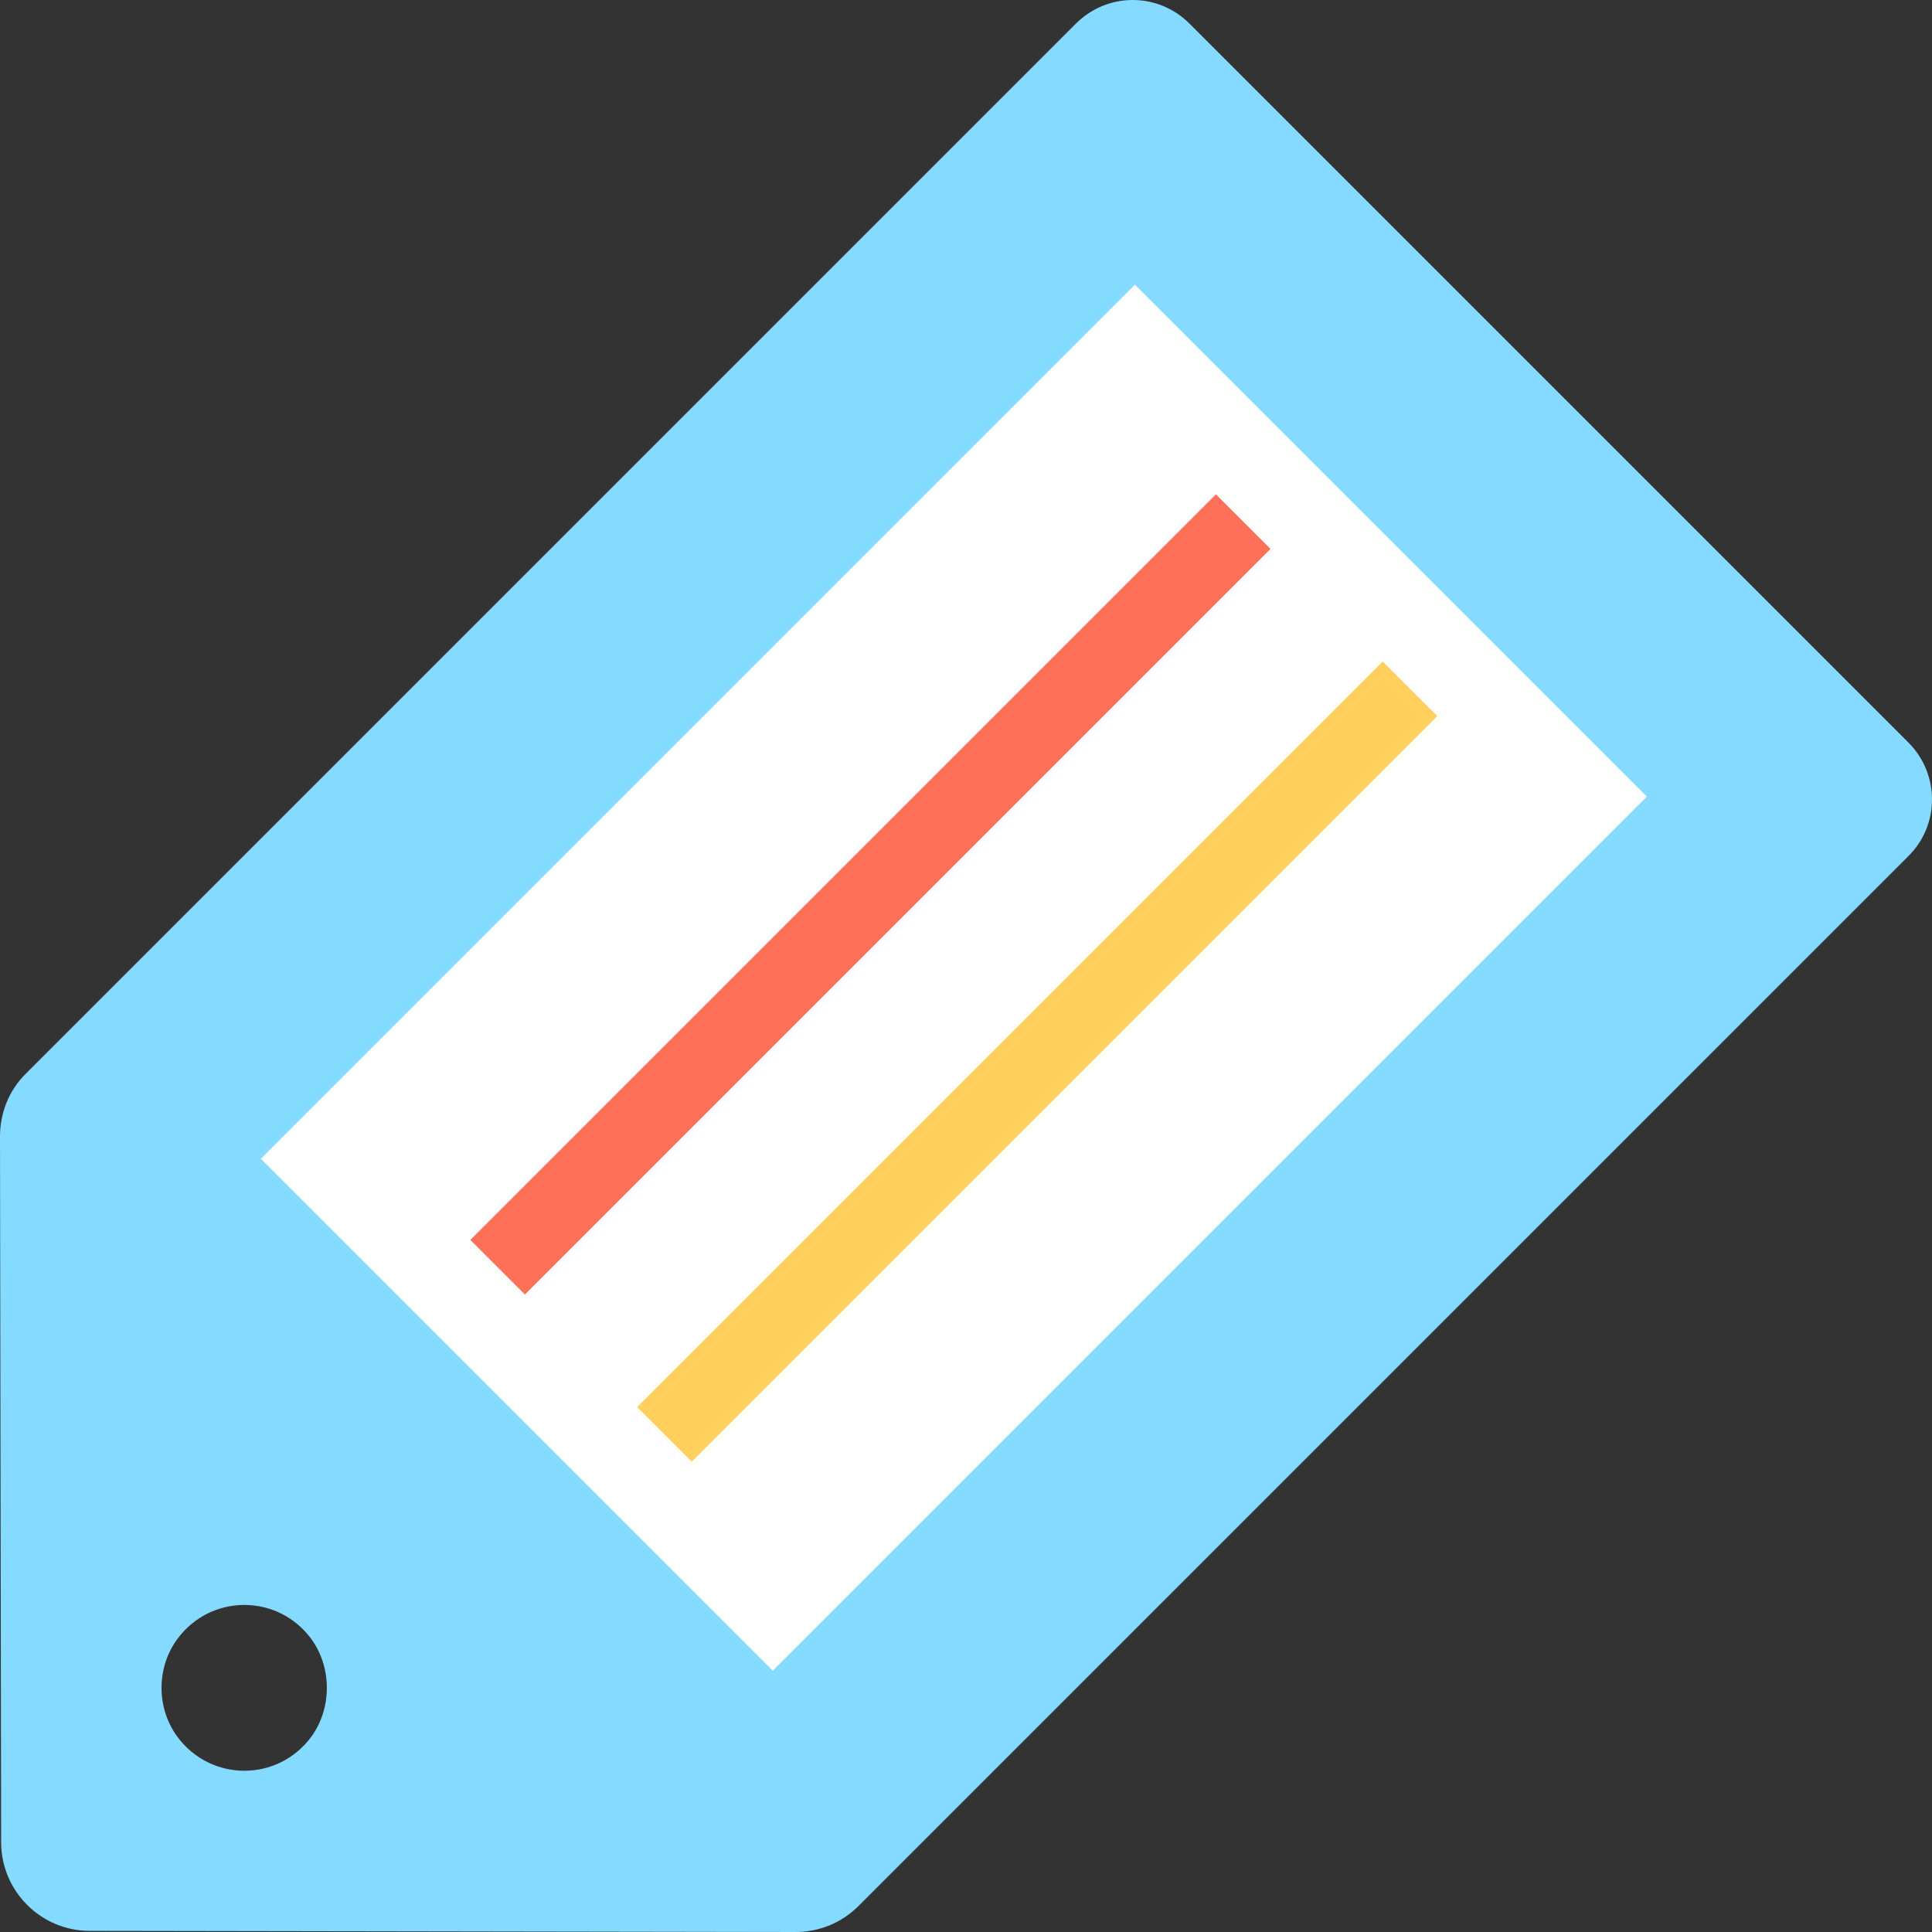
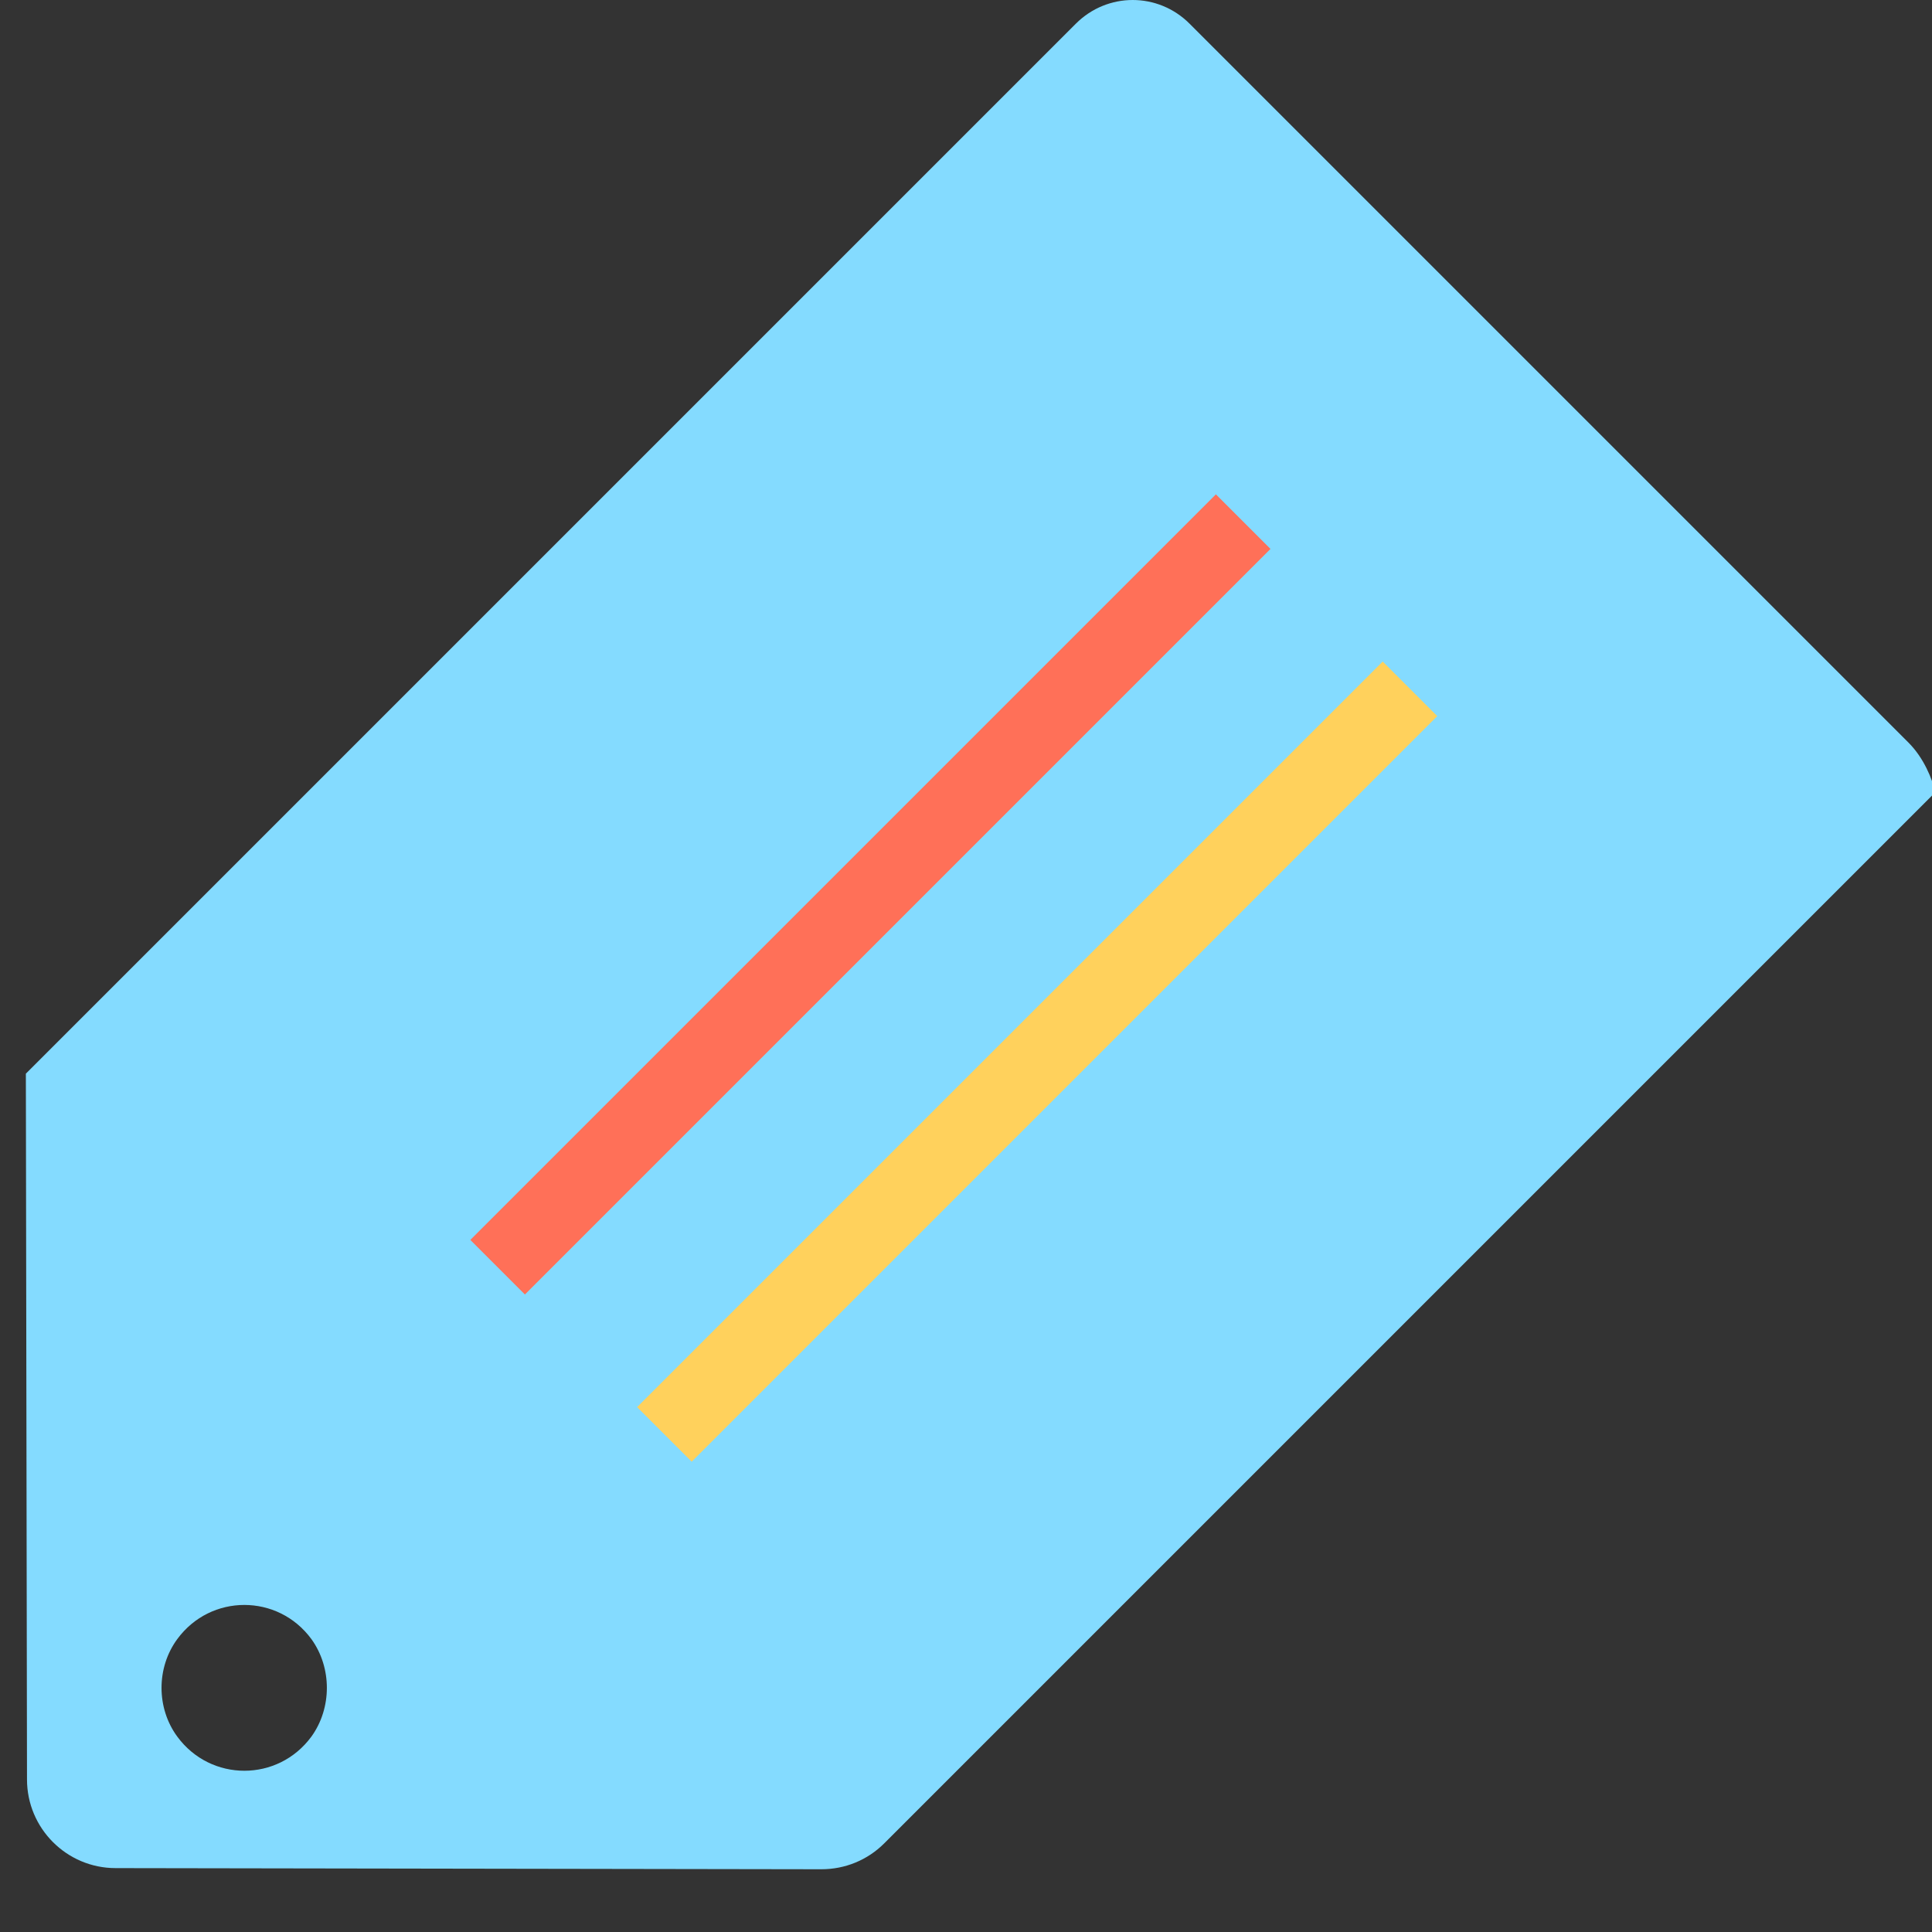
<svg xmlns="http://www.w3.org/2000/svg" version="1.1" id="Layer_1" viewBox="0 0 508.025 508.025" xml:space="preserve">
  <rect x="0" y="0" width="508.025" height="508.025" fill="#333333" stroke="none" />
-   <path style="fill:#84DBFF;" d="M501.8,195.225l-189-189c-8.3-8.3-21.6-8.3-29.9,0L6.8,282.325c-4.4,4.3-6.8,10.3-6.8,16.5l0.3,185.6  c0,12.8,10.4,23.3,23.3,23.3l185.6,0.3c6.2,0,12.1-2.4,16.5-6.8l276.1-276.1C510.1,216.925,510.1,203.525,501.8,195.225z   M81.9,456.625c-8.8,12-26.5,12-35.3,0c-5.5-7.5-5.5-18.1,0-25.6c8.8-12,26.5-12,35.3,0C87.3,438.525,87.3,449.125,81.9,456.625z" />
-   <rect x="155.62" y="94.596" transform="matrix(0.707 0.707 -0.707 0.707 255.292 -102.04)" style="fill:#FFFFFF;" width="190.398" height="325.097" />
+   <path style="fill:#84DBFF;" d="M501.8,195.225l-189-189c-8.3-8.3-21.6-8.3-29.9,0L6.8,282.325l0.3,185.6  c0,12.8,10.4,23.3,23.3,23.3l185.6,0.3c6.2,0,12.1-2.4,16.5-6.8l276.1-276.1C510.1,216.925,510.1,203.525,501.8,195.225z   M81.9,456.625c-8.8,12-26.5,12-35.3,0c-5.5-7.5-5.5-18.1,0-25.6c8.8-12,26.5-12,35.3,0C87.3,438.525,87.3,449.125,81.9,456.625z" />
  <rect x="134.144" y="269" transform="matrix(0.707 -0.707 0.707 0.707 -117.49 274.655)" style="fill:#FFD15C;" width="277.297" height="20.3" />
  <rect x="218.725" y="96.594" transform="matrix(0.707 0.707 -0.707 0.707 233.377 -92.938)" style="fill:#FF7058;" width="20.3" height="277.297" />
</svg>